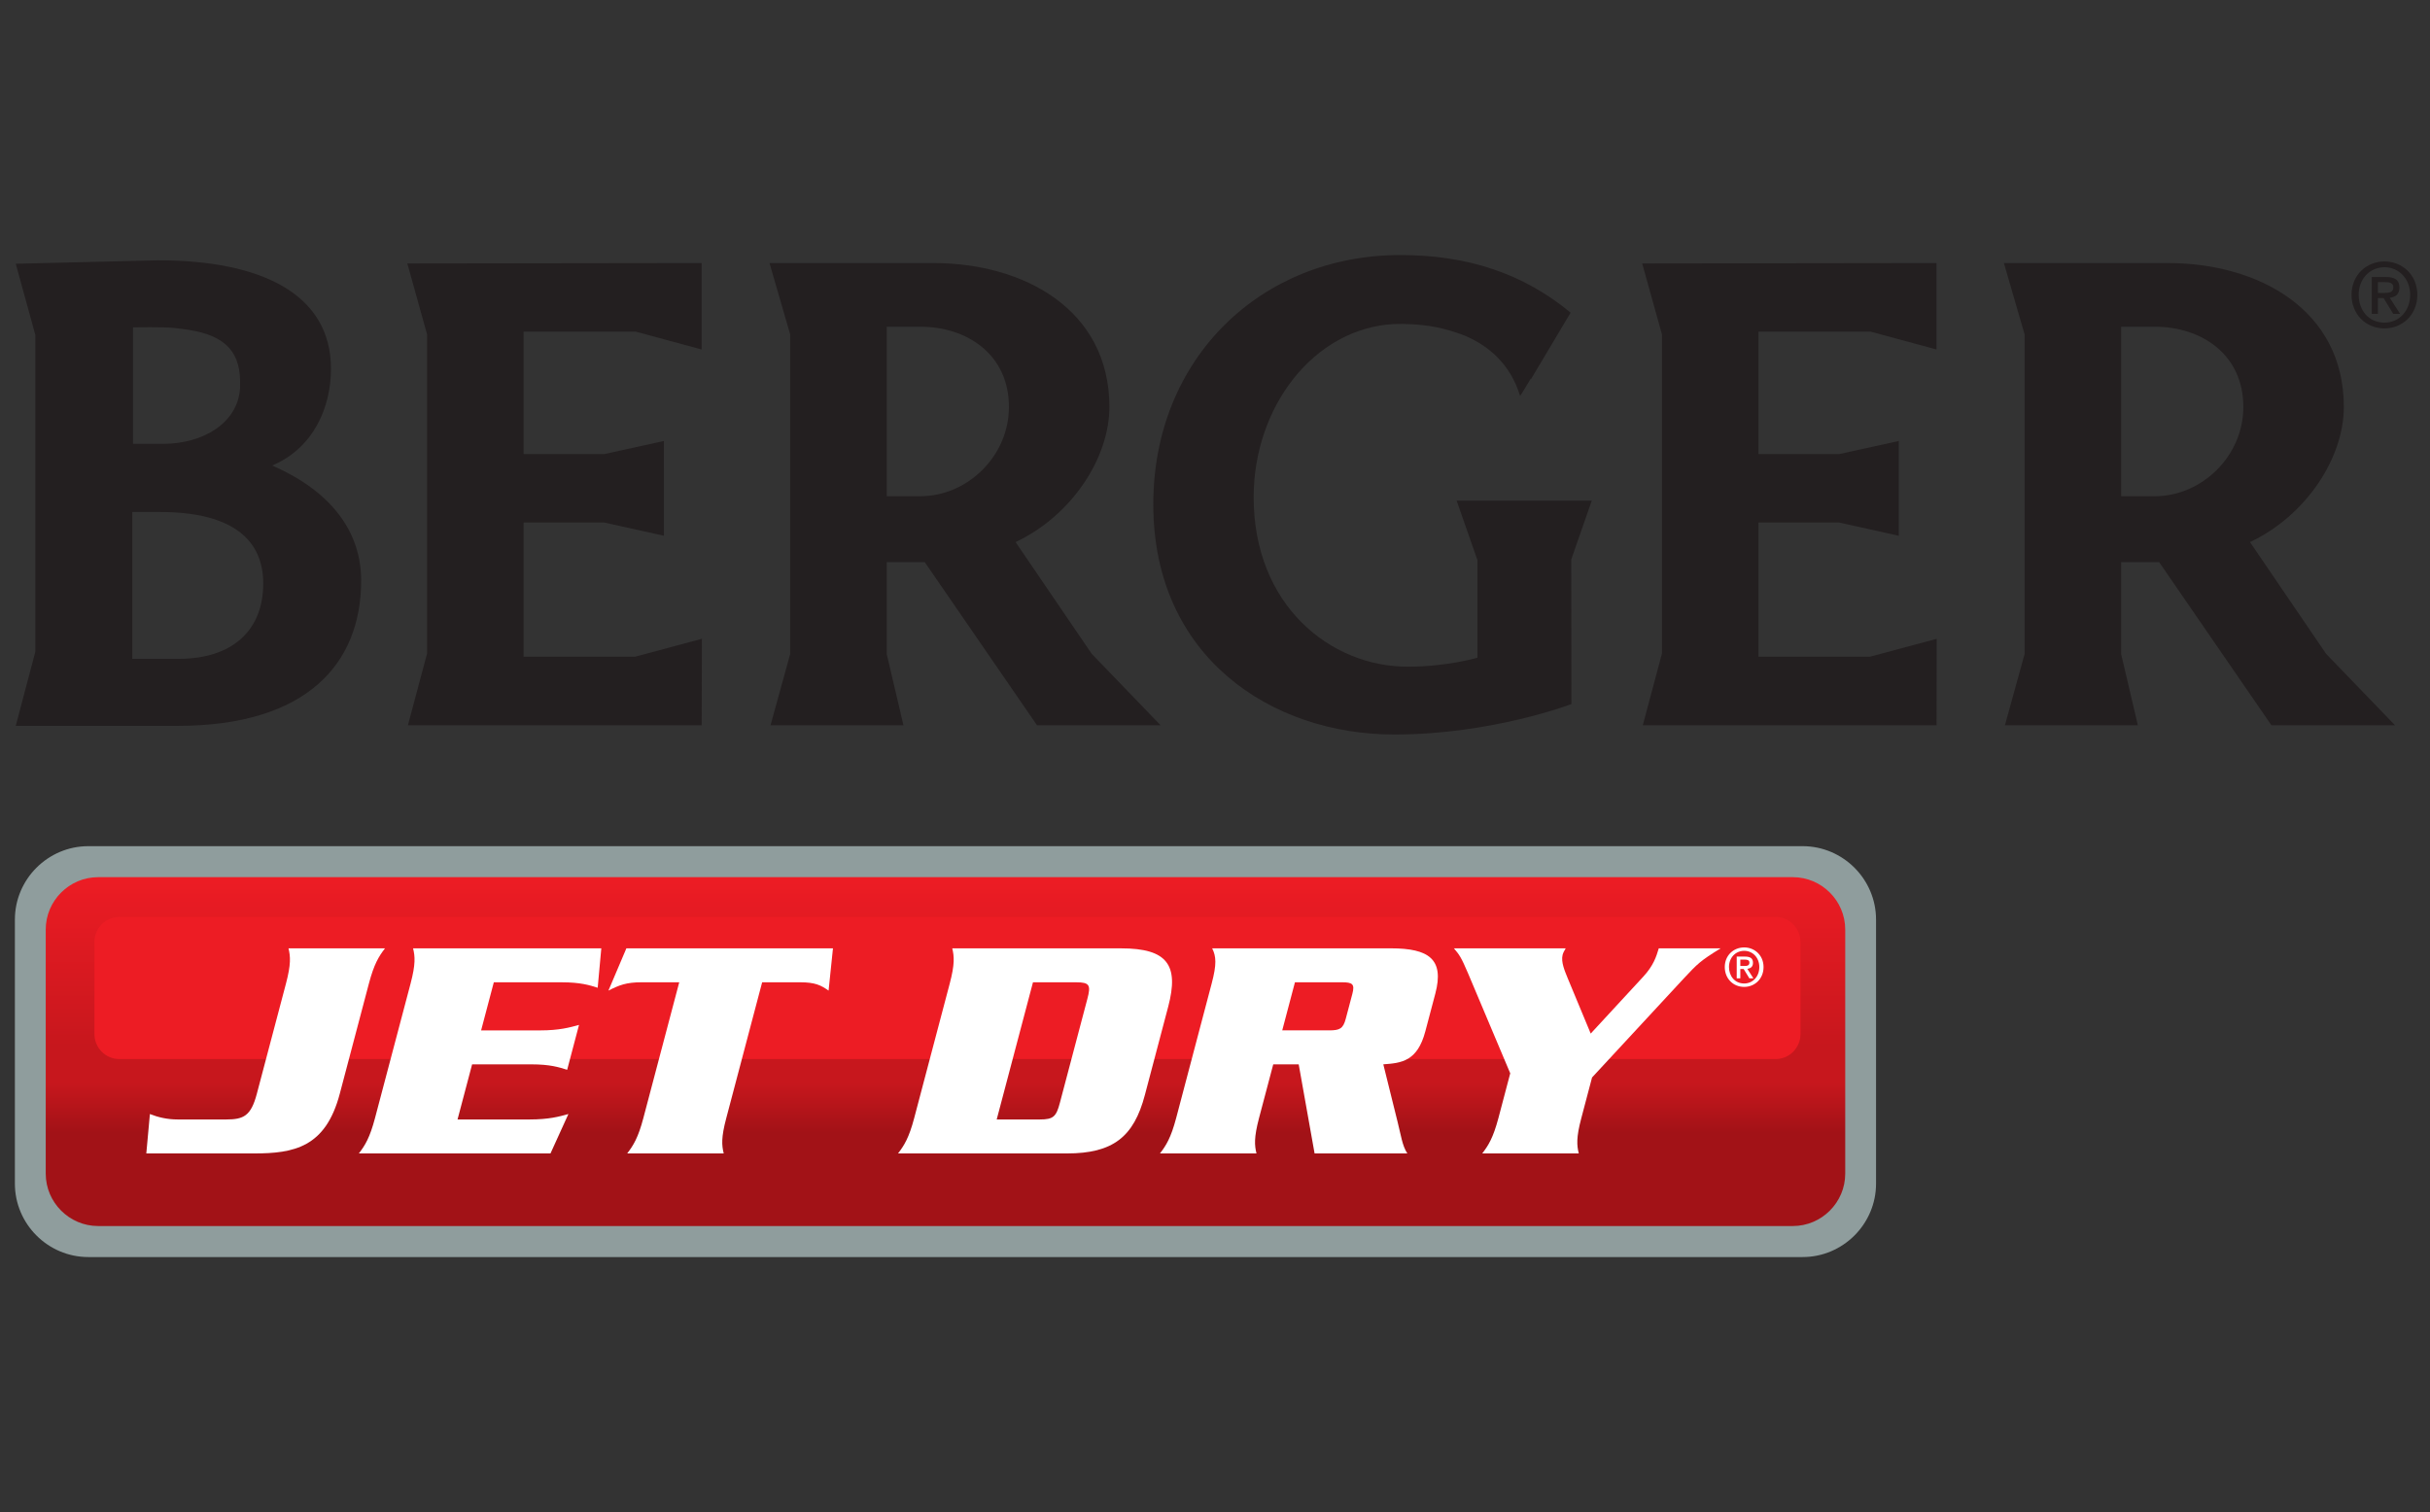
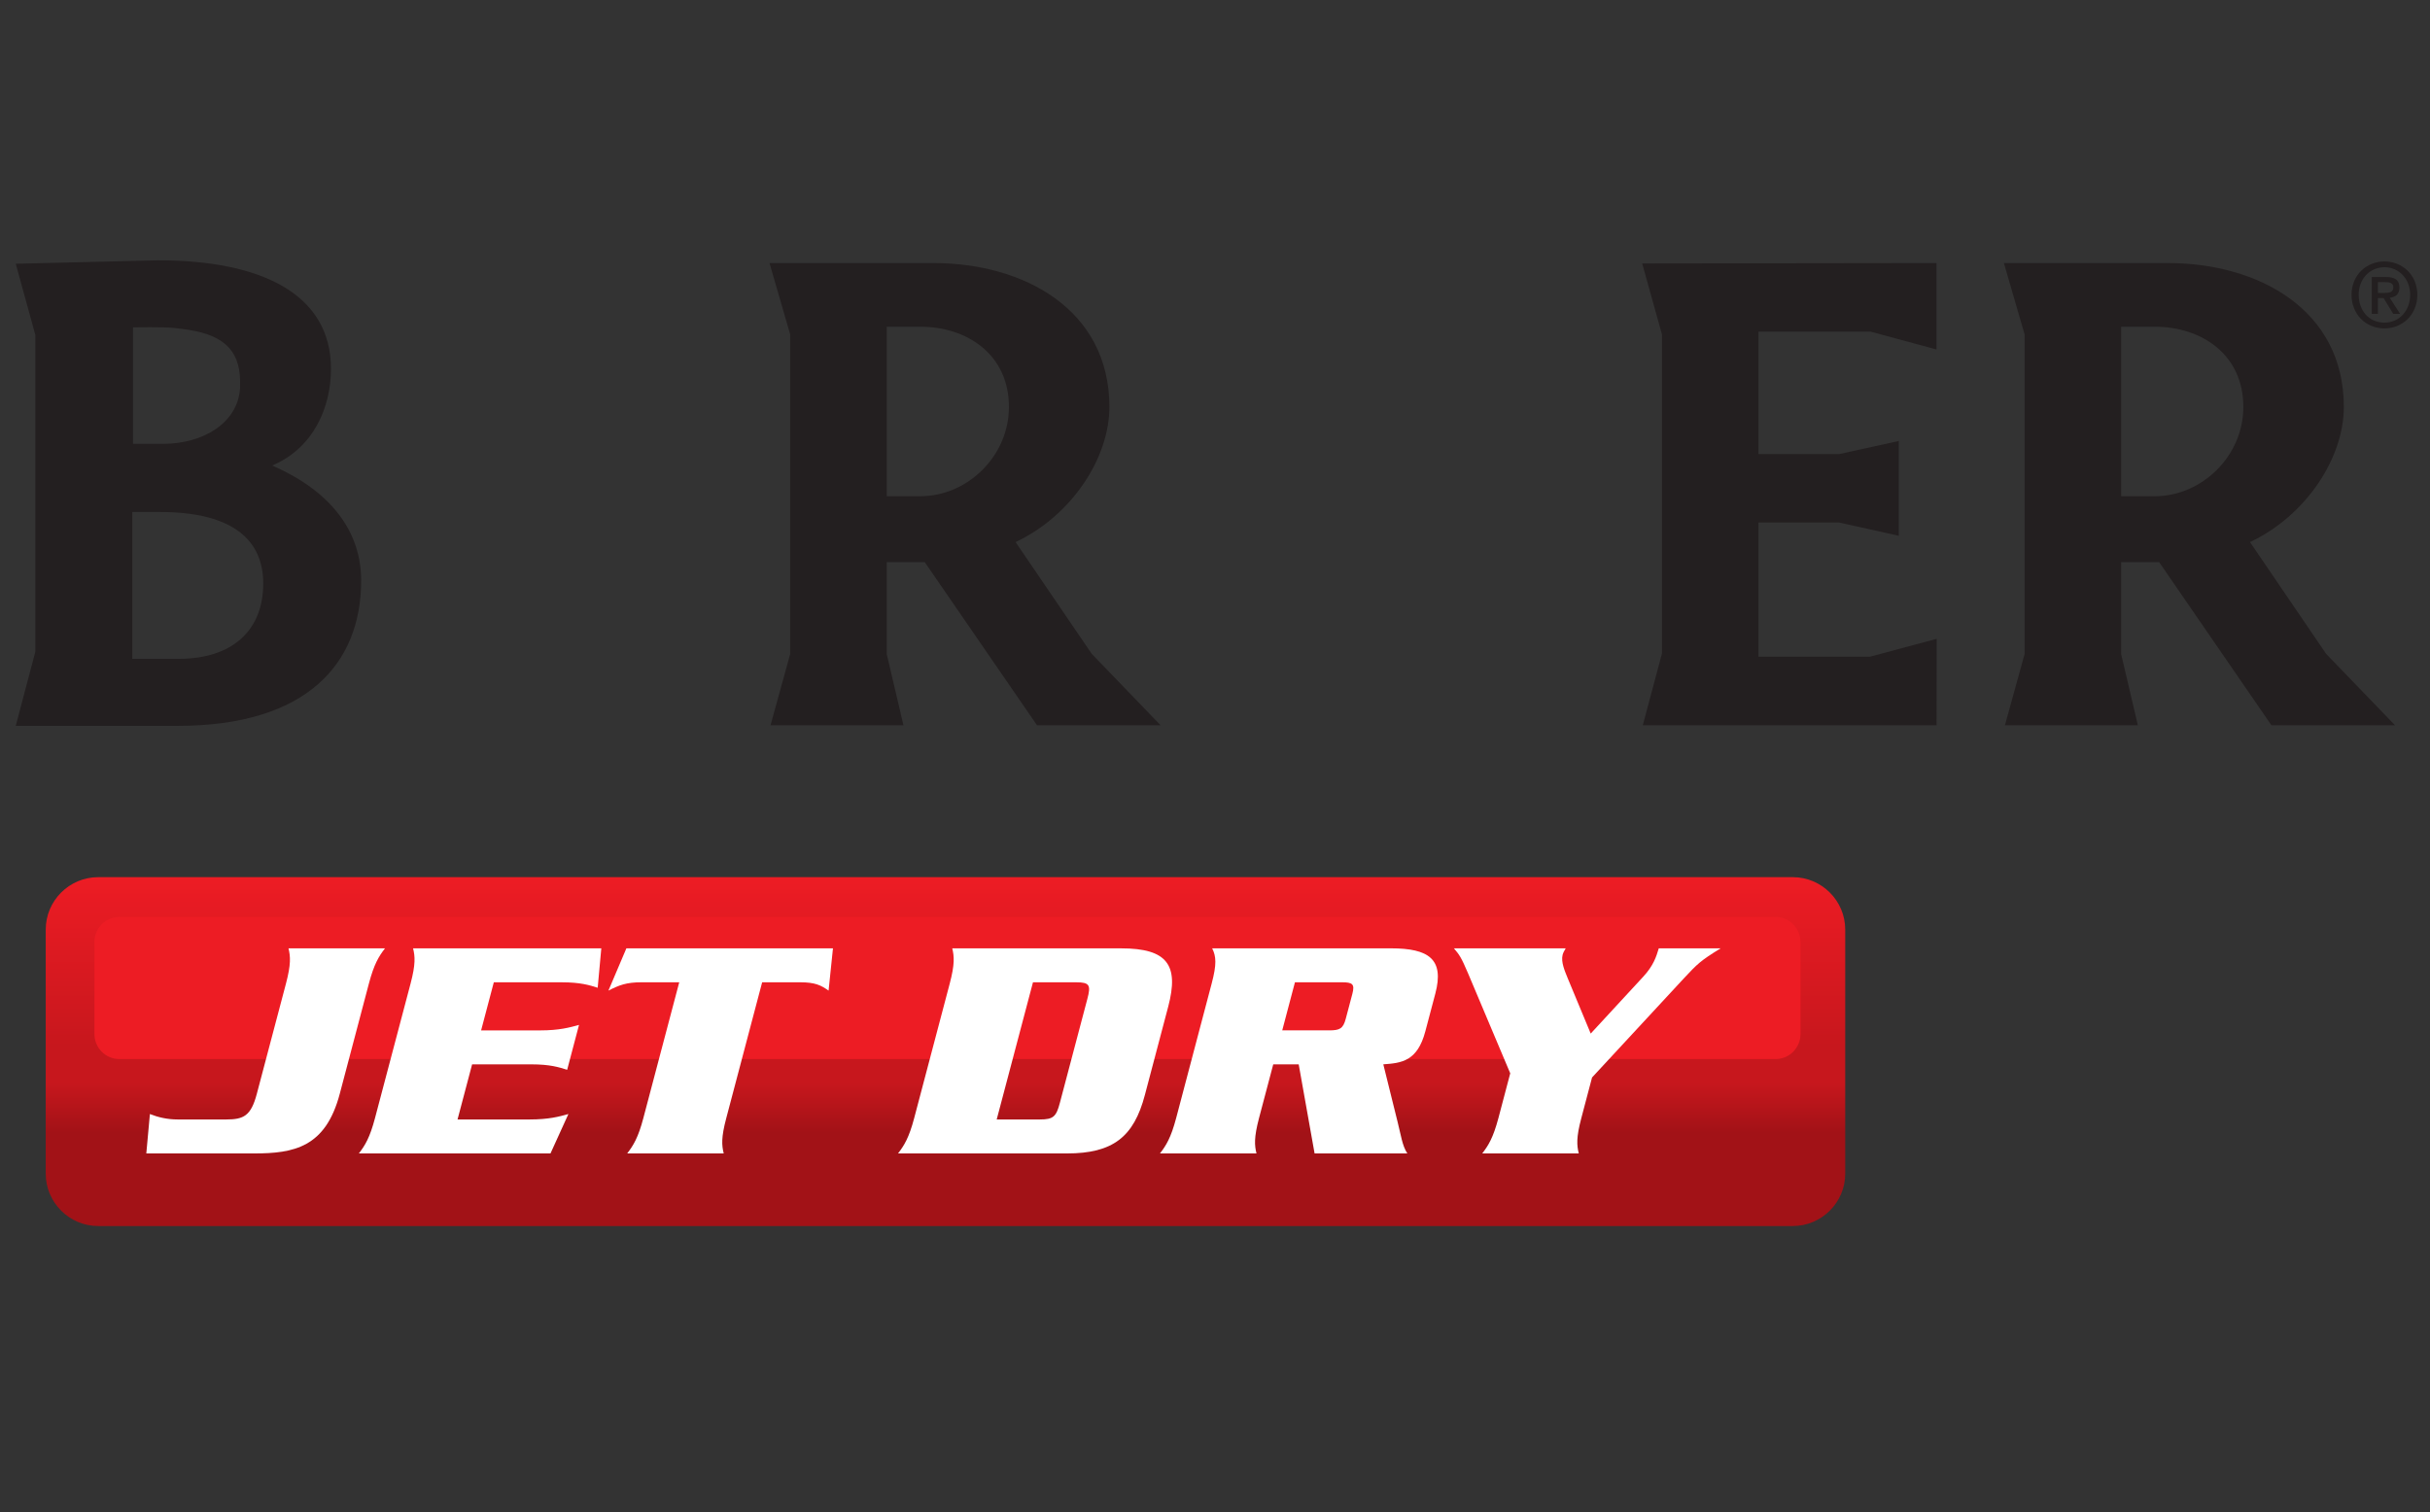
<svg xmlns="http://www.w3.org/2000/svg" version="1.1" width="241" height="150" viewBox="0 0 241 150" xml:space="preserve">
  <rect x="0" y="0" width="241" height="150" fill="#333333" stroke="none" />
  <desc>Created with Fabric.js 4.2.0</desc>
  <defs>
</defs>
-   <rect x="0" y="0" width="100%" height="100%" fill="transparent" />
  <g transform="matrix(1 0 0 1 120.5 75)" id="5f3ae041-81ad-4fed-83e7-5951c0ce225c">
    <rect style="stroke: none; stroke-width: 1; stroke-dasharray: none; stroke-linecap: butt; stroke-dashoffset: 0; stroke-linejoin: miter; stroke-miterlimit: 4; fill: rgb(255,255,255); fill-rule: nonzero; opacity: 1; visibility: hidden;" vector-effect="non-scaling-stroke" x="-120.5" y="-75" rx="0" ry="0" width="241" height="150" />
  </g>
  <g transform="matrix(Infinity NaN NaN Infinity 0 0)" id="418ebebd-42f2-44cd-bdde-3c609b5667ab">
</g>
  <g transform="matrix(0.51 0 0 0.51 120.5 75)">
    <g style="" vector-effect="non-scaling-stroke">
      <g transform="matrix(1.33 0 0 -1.33 -128.43 -50.93)" id="path12">
-         <path style="stroke: none; stroke-width: 1; stroke-dasharray: none; stroke-linecap: butt; stroke-dashoffset: 0; stroke-linejoin: miter; stroke-miterlimit: 4; fill: rgb(35,31,32); fill-rule: nonzero; opacity: 1;" vector-effect="non-scaling-stroke" transform=" translate(-18.64, 23.36)" d="M 0 0 L -2.888 10.386 L 40.142 10.445 L 40.142 -2.196 L 30.493 0.416 L 14.11 0.416 L 14.11 -17.487 L 25.944 -17.487 L 34.628 -15.577 L 34.632 -29.442 L 25.884 -27.503 L 14.11 -27.503 L 14.11 -47.125 L 30.432 -47.125 L 40.178 -44.511 L 40.149 -57.159 L -2.804 -57.159 L 0 -46.659 Z" stroke-linecap="round" />
-       </g>
+         </g>
      <g transform="matrix(1.33 0 0 -1.33 111.71 -50.93)" id="path16">
        <path style="stroke: none; stroke-width: 1; stroke-dasharray: none; stroke-linecap: butt; stroke-dashoffset: 0; stroke-linejoin: miter; stroke-miterlimit: 4; fill: rgb(35,31,32); fill-rule: nonzero; opacity: 1;" vector-effect="non-scaling-stroke" transform=" translate(-18.64, 23.36)" d="M 0 0 L -2.891 10.386 L 40.143 10.445 L 40.143 -2.196 L 30.492 0.416 L 14.109 0.416 L 14.109 -17.487 L 25.945 -17.487 L 34.627 -15.577 L 34.629 -29.442 L 25.885 -27.503 L 14.109 -27.503 L 14.109 -47.125 L 30.43 -47.125 L 40.174 -44.511 L 40.148 -57.159 L -2.805 -57.159 L 0 -46.659 Z" stroke-linecap="round" />
      </g>
      <g transform="matrix(1.33 0 0 -1.33 -48.6 -50.93)" id="path28" clip-path="url(#CLIPPATH_8)">
        <clipPath id="CLIPPATH_8">
          <path transform="matrix(1 0 0 1 42.26 -35.79) translate(-196.67, -91)" id="path22" d="M 0 182 L 393.333 182 L 393.333 0 L 0 0 Z" stroke-linecap="round" />
        </clipPath>
        <path style="stroke: none; stroke-width: 1; stroke-dasharray: none; stroke-linecap: butt; stroke-dashoffset: 0; stroke-linejoin: miter; stroke-miterlimit: 4; fill: rgb(35,31,32); fill-rule: nonzero; opacity: 1;" vector-effect="non-scaling-stroke" transform=" translate(-6.54, -0.3)" d="M 0 0 C 6.856 0 12.952 5.844 12.952 13.06 C 12.952 20.721 6.856 24.791 0 24.791 L -4.914 24.791 L -4.914 0 Z M 17.062 -33.502 L 0.642 -9.637 L -4.914 -9.637 L -4.914 -23.088 L -2.469 -33.502 L -21.91 -33.502 L -19.03 -23.064 L -19.03 23.657 L -22.058 34.103 L 1.95 34.103 C 15.003 34.103 27.641 27.394 27.641 13.06 C 27.641 5.562 22.087 -2.862 13.923 -6.705 L 25.056 -23.049 L 35.13 -33.502 Z" stroke-linecap="round" />
      </g>
      <g transform="matrix(1.33 0 0 -1.33 191.44 -50.93)" id="path32" clip-path="url(#CLIPPATH_9)">
        <clipPath id="CLIPPATH_9">
          <path transform="matrix(1 0 0 1 -137.77 -35.79) translate(-196.67, -91)" id="path22" d="M 0 182 L 393.333 182 L 393.333 0 L 0 0 Z" stroke-linecap="round" />
        </clipPath>
        <path style="stroke: none; stroke-width: 1; stroke-dasharray: none; stroke-linecap: butt; stroke-dashoffset: 0; stroke-linejoin: miter; stroke-miterlimit: 4; fill: rgb(35,31,32); fill-rule: nonzero; opacity: 1;" vector-effect="non-scaling-stroke" transform=" translate(-6.53, -0.3)" d="M 0 0 C 6.855 0 12.947 5.844 12.947 13.06 C 12.947 20.721 6.855 24.791 0 24.791 L -4.918 24.791 L -4.918 0 Z M 17.057 -33.502 L 0.637 -9.637 L -4.918 -9.637 L -4.918 -23.088 L -2.473 -33.502 L -21.914 -33.502 L -19.031 -23.064 L -19.031 23.657 L -22.062 34.103 L 1.947 34.103 C 15.002 34.103 27.641 27.394 27.641 13.06 C 27.641 5.562 22.086 -2.862 13.92 -6.705 L 25.051 -23.049 L 35.129 -33.502 z" stroke-linecap="round" />
      </g>
      <g transform="matrix(1.33 0 0 -1.33 227.42 -89.69)" id="path36" clip-path="url(#CLIPPATH_10)">
        <clipPath id="CLIPPATH_10">
          <path transform="matrix(1 0 0 1 -164.76 -64.85) translate(-196.67, -91)" id="path22" d="M 0 182 L 393.333 182 L 393.333 0 L 0 0 Z" stroke-linecap="round" />
        </clipPath>
        <path style="stroke: none; stroke-width: 1; stroke-dasharray: none; stroke-linecap: butt; stroke-dashoffset: 0; stroke-linejoin: miter; stroke-miterlimit: 4; fill: rgb(35,31,32); fill-rule: nonzero; opacity: 1;" vector-effect="non-scaling-stroke" transform=" translate(0.04, 0.29)" d="M 0 0 C 0.662 0 1.256 0.083 1.256 0.851 C 1.256 1.514 0.594 1.579 0.07 1.579 L -1 1.579 L -1 0 Z M -1 -3.061 L -1.895 -3.061 L -1.895 2.331 L 0.16 2.331 C 1.48 2.331 2.145 1.901 2.145 0.787 C 2.145 -0.22 1.541 -0.604 0.738 -0.713 L 2.246 -3.061 L 1.242 -3.061 L -0.166 -0.753 L -1 -0.753 Z M -0.033 3.76 C -2.15 3.76 -3.809 2.094 -3.809 -0.268 C -3.809 -2.523 -2.363 -4.343 -0.033 -4.343 C 2.051 -4.343 3.715 -2.676 3.715 -0.268 C 3.715 2.094 2.051 3.76 -0.033 3.76 M -0.033 -5.187 C -2.852 -5.187 -4.854 -3.054 -4.854 -0.268 C -4.854 2.667 -2.629 4.606 -0.033 4.606 C 2.527 4.606 4.766 2.667 4.766 -0.268 C 4.766 -3.246 2.527 -5.187 -0.033 -5.187" stroke-linecap="round" />
      </g>
      <g transform="matrix(1.33 0 0 -1.33 -199.63 -51.14)" id="path40" clip-path="url(#CLIPPATH_11)">
        <clipPath id="CLIPPATH_11">
          <path transform="matrix(1 0 0 1 155.53 -35.94) translate(-196.67, -91)" id="path22" d="M 0 182 L 393.333 182 L 393.333 0 L 0 0 Z" stroke-linecap="round" />
        </clipPath>
        <path style="stroke: none; stroke-width: 1; stroke-dasharray: none; stroke-linecap: butt; stroke-dashoffset: 0; stroke-linejoin: miter; stroke-miterlimit: 4; fill: rgb(35,31,32); fill-rule: nonzero; opacity: 1;" vector-effect="non-scaling-stroke" transform=" translate(-1.46, -24.24)" d="M 0 0 L -6.749 0 L -6.749 21.479 L -2.741 21.479 C 8.27 21.479 12.396 17.13 12.396 11.024 C 12.396 4.187 7.924 0 0 0 M -6.645 48.482 L -6.515 48.482 L -6.515 48.484 C -4.896 48.496 -3.349 48.518 -2.081 48.48 C -2.07 48.48 -2.062 48.469 -2.037 48.469 C -1.155 48.465 -0.361 48.374 0.483 48.257 C 6.249 47.578 8.948 45.433 9.013 40.646 C 9.02 40.511 9.013 39.638 9.003 39.538 C 8.658 34.477 3.591 31.446 -2.247 31.446 L -6.645 31.446 Z M 14.028 28.13 C 13.885 28.151 13.813 28.29 13.663 28.259 C 19.798 30.829 22.301 36.85 22.301 42.417 C 22.301 53.331 12.165 58.287 -2.959 58.287 L -23.788 57.784 L -20.926 47.372 L -20.926 1.04 L -23.791 -9.803 L -0.142 -9.803 C 18.695 -9.803 26.714 -0.774 26.714 11.452 C 26.714 18.626 22.304 24.433 14.028 28.13" stroke-linecap="round" />
      </g>
      <g transform="matrix(1.33 0 0 -1.33 30.63 -50.82)" id="path44" clip-path="url(#CLIPPATH_12)">
        <clipPath id="CLIPPATH_12">
          <path transform="matrix(1 0 0 1 -17.16 -35.7) translate(-196.67, -91)" id="path22" d="M 0 182 L 393.333 182 L 393.333 0 L 0 0 Z" stroke-linecap="round" />
        </clipPath>
-         <path style="stroke: none; stroke-width: 1; stroke-dasharray: none; stroke-linecap: butt; stroke-dashoffset: 0; stroke-linejoin: miter; stroke-miterlimit: 4; fill: rgb(35,31,32); fill-rule: nonzero; opacity: 1;" vector-effect="non-scaling-stroke" transform=" translate(32.06, -0.86)" d="M 0 0 L -19.758 0 L -16.719 -8.706 L -16.719 -22.973 C -16.719 -22.973 -21.145 -24.287 -26.916 -24.287 C -38.227 -24.287 -49.438 -15.302 -49.438 0.499 C -49.438 13.655 -40.711 25.156 -28.973 25.827 C -27.41 25.882 -25.18 25.829 -22.779 25.376 C -21.387 25.093 -20 24.685 -18.617 24.148 C -15.148 22.691 -11.934 20.048 -10.477 15.308 C -10.467 15.286 -9.816 16.354 -8.918 17.841 C -8.9 17.829 -8.887 17.815 -8.869 17.8 L -3.094 27.493 C -10.074 33.27 -18.223 35.918 -28.004 35.918 C -48.34 35.918 -64.112 20.829 -64.112 -0.538 C -64.112 -22.864 -46.848 -34.206 -28.879 -34.206 C -14.615 -34.206 -2.98 -29.755 -2.98 -29.755 L -3.002 -8.605 z" stroke-linecap="round" />
      </g>
      <g transform="matrix(1.33 0 0 -1.33 -52.41 57.5)" id="path48" clip-path="url(#CLIPPATH_13)">
        <clipPath id="CLIPPATH_13">
-           <path transform="matrix(1 0 0 1 45.12 45.54) translate(-196.67, -91)" id="path22" d="M 0 182 L 393.333 182 L 393.333 0 L 0 0 Z" stroke-linecap="round" />
-         </clipPath>
+           </clipPath>
        <path style="stroke: none; stroke-width: 1; stroke-dasharray: none; stroke-linecap: butt; stroke-dashoffset: 0; stroke-linejoin: miter; stroke-miterlimit: 4; fill: rgb(143,157,157); fill-rule: evenodd; opacity: 1;" vector-effect="non-scaling-stroke" transform=" translate(136.06, -19.31)" d="M 0 0 C 0 -5.906 -4.832 -10.738 -10.738 -10.738 L -261.389 -10.738 C -267.295 -10.738 -272.127 -5.906 -272.127 0 L -272.127 38.619 C -272.127 44.525 -267.295 49.357 -261.389 49.357 L -10.738 49.357 C -4.832 49.357 0 44.525 0 38.619 Z" stroke-linecap="round" />
      </g>
      <g transform="matrix(1.33 0 0 -1.33 -52.41 57.5)" id="path76">
        <linearGradient id="SVGID_linearGradient74_7" gradientUnits="userSpaceOnUse" gradientTransform="matrix(0 -51.02 -51.02 0 151.55 70.97)" x1="0" y1="0" x2="1" y2="0">
          <stop offset="0%" style="stop-color:rgb(237,28,36);stop-opacity: 1" />
          <stop offset="48.441%" style="stop-color:rgb(199,23,29);stop-opacity: 1" />
          <stop offset="59.015%" style="stop-color:rgb(199,23,29);stop-opacity: 1" />
          <stop offset="73.288%" style="stop-color:rgb(162,18,23);stop-opacity: 1" />
          <stop offset="76.348%" style="stop-color:rgb(162,18,23);stop-opacity: 1" />
          <stop offset="100%" style="stop-color:rgb(162,18,23);stop-opacity: 1" />
        </linearGradient>
        <path style="stroke: none; stroke-width: 1; stroke-dasharray: none; stroke-linecap: butt; stroke-dashoffset: 0; stroke-linejoin: miter; stroke-miterlimit: 4; fill: url(#SVGID_linearGradient74_7); fill-rule: nonzero; opacity: 1;" vector-effect="non-scaling-stroke" transform=" translate(-151.55, -45.46)" d="M 27.656 70.973 C 23.441 70.973 19.993 67.524 19.993 63.311 L 19.993 63.311 L 19.993 27.611 C 19.993 23.397 23.441 19.949 27.656 19.949 L 27.656 19.949 L 275.443 19.949 C 279.657 19.949 283.105 23.397 283.105 27.611 L 283.105 27.611 L 283.105 63.311 C 283.105 67.524 279.657 70.973 275.443 70.973 L 275.443 70.973 z" stroke-linecap="round" />
      </g>
      <g transform="matrix(1.33 0 0 -1.33 -52.02 45.13)" id="path88" clip-path="url(#CLIPPATH_14)">
        <clipPath id="CLIPPATH_14">
          <path transform="matrix(1 0 0 1 44.82 36.26) translate(-196.67, -91)" id="path82" d="M 0 182 L 393.333 182 L 393.333 0 L 0 0 Z" stroke-linecap="round" />
        </clipPath>
        <path style="stroke: none; stroke-width: 1; stroke-dasharray: none; stroke-linecap: butt; stroke-dashoffset: 0; stroke-linejoin: miter; stroke-miterlimit: 4; fill: rgb(237,28,36); fill-rule: nonzero; opacity: 1;" vector-effect="non-scaling-stroke" transform=" translate(124.72, -6.73)" d="M 0 0 C 0 -2.02 -1.633 -3.662 -3.646 -3.662 L -245.802 -3.662 C -247.817 -3.662 -249.449 -2.02 -249.449 0 L -249.449 13.467 C -249.449 15.482 -247.817 17.127 -245.802 17.127 L -3.646 17.127 C -1.633 17.127 0 15.482 0 13.467 Z" stroke-linecap="round" />
      </g>
      <g transform="matrix(1.33 0 0 -1.33 -184.61 57.36)" id="path92" clip-path="url(#CLIPPATH_15)">
        <clipPath id="CLIPPATH_15">
          <path transform="matrix(1 0 0 1 144.27 45.43) translate(-196.67, -91)" id="path82" d="M 0 182 L 393.333 182 L 393.333 0 L 0 0 Z" stroke-linecap="round" />
        </clipPath>
        <path style="stroke: none; stroke-width: 1; stroke-dasharray: none; stroke-linecap: butt; stroke-dashoffset: 0; stroke-linejoin: miter; stroke-miterlimit: 4; fill: rgb(255,255,255); fill-rule: nonzero; opacity: 1;" vector-effect="non-scaling-stroke" transform=" translate(-5.76, -10.03)" d="M 0 0 C 2.535 0 3.61 0.516 4.466 3.75 L 8.728 19.875 C 9.482 22.727 9.383 23.855 9.096 25.027 L 23.207 25.027 C 22.299 23.855 21.606 22.727 20.852 19.875 L 16.591 3.75 C 14.523 -4.074 9.917 -4.969 4.054 -4.969 L -11.693 -4.969 L -11.168 0.795 C -9.995 0.328 -8.646 0 -7.105 0 Z" stroke-linecap="round" />
      </g>
      <g transform="matrix(1.33 0 0 -1.33 -142.92 57.36)" id="path96" clip-path="url(#CLIPPATH_16)">
        <clipPath id="CLIPPATH_16">
          <path transform="matrix(1 0 0 1 113 45.43) translate(-196.67, -91)" id="path82" d="M 0 182 L 393.333 182 L 393.333 0 L 0 0 Z" stroke-linecap="round" />
        </clipPath>
        <path style="stroke: none; stroke-width: 1; stroke-dasharray: none; stroke-linecap: butt; stroke-dashoffset: 0; stroke-linejoin: miter; stroke-miterlimit: 4; fill: rgb(255,255,255); fill-rule: nonzero; opacity: 1;" vector-effect="non-scaling-stroke" transform=" translate(7.24, -10.03)" d="M 0 0 C 2.832 0 4.337 0.422 5.678 0.795 L 3.057 -4.969 L -24.959 -4.969 C -24.055 -3.793 -23.359 -2.668 -22.606 0.184 L -17.4 19.875 C -16.646 22.727 -16.747 23.855 -17.033 25.027 L 10.488 25.027 L 9.959 19.262 C 8.77 19.637 7.487 20.062 4.658 20.062 L -5.229 20.062 L -7.087 13.027 L 1.554 13.027 C 4.337 13.027 5.843 13.451 7.229 13.828 L 5.496 7.264 C 4.305 7.637 3.024 8.061 0.243 8.061 L -8.402 8.061 L -10.533 0 Z" stroke-linecap="round" />
      </g>
      <g transform="matrix(1.33 0 0 -1.33 -96.13 57.36)" id="path100" clip-path="url(#CLIPPATH_17)">
        <clipPath id="CLIPPATH_17">
          <path transform="matrix(1 0 0 1 77.91 45.43) translate(-196.67, -91)" id="path82" d="M 0 182 L 393.333 182 L 393.333 0 L 0 0 Z" stroke-linecap="round" />
        </clipPath>
        <path style="stroke: none; stroke-width: 1; stroke-dasharray: none; stroke-linecap: butt; stroke-dashoffset: 0; stroke-linejoin: miter; stroke-miterlimit: 4; fill: rgb(255,255,255); fill-rule: nonzero; opacity: 1;" vector-effect="non-scaling-stroke" transform=" translate(16.42, 15)" d="M 0 0 L -0.642 -6.184 C -1.771 -5.391 -2.603 -4.965 -4.84 -4.965 L -10.354 -4.965 L -15.604 -24.844 C -16.361 -27.695 -16.263 -28.82 -15.974 -29.996 L -30.085 -29.996 C -29.181 -28.82 -28.481 -27.695 -27.729 -24.844 L -22.477 -4.965 L -27.988 -4.965 C -30.227 -4.965 -31.28 -5.391 -32.833 -6.184 L -30.206 0 Z" stroke-linecap="round" />
      </g>
      <g transform="matrix(1.33 0 0 -1.33 -34.99 57.36)" id="path104" clip-path="url(#CLIPPATH_18)">
        <clipPath id="CLIPPATH_18">
          <path transform="matrix(1 0 0 1 32.05 45.43) translate(-196.67, -91)" id="path82" d="M 0 182 L 393.333 182 L 393.333 0 L 0 0 Z" stroke-linecap="round" />
        </clipPath>
        <path style="stroke: none; stroke-width: 1; stroke-dasharray: none; stroke-linecap: butt; stroke-dashoffset: 0; stroke-linejoin: miter; stroke-miterlimit: 4; fill: rgb(255,255,255); fill-rule: nonzero; opacity: 1;" vector-effect="non-scaling-stroke" transform=" translate(-5.61, -10.03)" d="M 0 0 L 6.313 0 C 8.298 0 8.705 0.422 9.238 2.436 L 13.253 17.625 C 13.787 19.637 13.602 20.062 11.613 20.062 L 5.304 20.062 Z M -6.868 19.875 C -6.115 22.727 -6.213 23.855 -6.498 25.027 L 18.187 25.027 C 24.947 25.027 26.689 22.594 25.076 16.496 L 21.66 3.563 C 20.05 -2.531 17.021 -4.969 10.267 -4.969 L -14.426 -4.969 C -13.521 -3.793 -12.824 -2.668 -12.069 0.184 z" stroke-linecap="round" />
      </g>
      <g transform="matrix(1.33 0 0 -1.33 16.32 57.36)" id="path108" clip-path="url(#CLIPPATH_19)">
        <clipPath id="CLIPPATH_19">
          <path transform="matrix(1 0 0 1 -6.43 45.43) translate(-196.67, -91)" id="path82" d="M 0 182 L 393.333 182 L 393.333 0 L 0 0 Z" stroke-linecap="round" />
        </clipPath>
        <path style="stroke: none; stroke-width: 1; stroke-dasharray: none; stroke-linecap: butt; stroke-dashoffset: 0; stroke-linejoin: miter; stroke-miterlimit: 4; fill: rgb(255,255,255); fill-rule: nonzero; opacity: 1;" vector-effect="non-scaling-stroke" transform=" translate(-2.44, 3)" d="M 0 0 L 6.852 0 C 8.395 0 8.902 0.238 9.285 1.687 L 10.254 5.348 C 10.639 6.797 10.25 7.035 8.711 7.035 L 1.859 7.035 Z M -1.314 -4.967 L -3.398 -12.844 C -4.148 -15.695 -4.053 -16.82 -3.766 -17.996 L -17.874 -17.996 C -16.966 -16.82 -16.273 -15.695 -15.515 -12.844 L -10.318 6.848 C -9.561 9.699 -9.66 10.828 -10.246 12 L 15.887 12 C 21.451 12 23.711 10.406 22.387 5.391 L 20.924 -0.137 C 19.76 -4.549 17.416 -4.777 14.779 -4.967 L 16.871 -13.402 C 17.359 -15.322 17.547 -16.873 18.289 -17.996 L 4.73 -17.996 L 2.408 -4.967 Z" stroke-linecap="round" />
      </g>
      <g transform="matrix(1.33 0 0 -1.33 72.39 57.36)" id="path112" clip-path="url(#CLIPPATH_20)">
        <clipPath id="CLIPPATH_20">
          <path transform="matrix(1 0 0 1 -48.49 45.43) translate(-196.67, -91)" id="path82" d="M 0 182 L 393.333 182 L 393.333 0 L 0 0 Z" stroke-linecap="round" />
        </clipPath>
        <path style="stroke: none; stroke-width: 1; stroke-dasharray: none; stroke-linecap: butt; stroke-dashoffset: 0; stroke-linejoin: miter; stroke-miterlimit: 4; fill: rgb(255,255,255); fill-rule: nonzero; opacity: 1;" vector-effect="non-scaling-stroke" transform=" translate(-11.26, -3.28)" d="M 0 0 L -6.17 14.627 C -7.184 17.008 -7.441 17.342 -8.238 18.279 L 8.109 18.279 C 7.92 17.947 7.748 17.67 7.66 17.342 C 7.379 16.26 8.008 14.904 8.398 13.916 L 11.766 5.811 L 19.424 14.107 C 20.949 15.748 21.352 17.061 21.719 18.279 L 30.764 18.279 C 27.793 16.451 27.387 16.029 25.371 13.873 L 11.961 -0.609 L 10.389 -6.564 C 9.631 -9.416 9.732 -10.541 10.02 -11.717 L -4.094 -11.717 C -3.186 -10.541 -2.494 -9.416 -1.734 -6.564 z" stroke-linecap="round" />
      </g>
      <g transform="matrix(1.33 0 0 -1.33 102.9 41.07)" id="path116" clip-path="url(#CLIPPATH_21)">
        <clipPath id="CLIPPATH_21">
-           <path transform="matrix(1 0 0 1 -71.37 33.22) translate(-196.67, -91)" id="path82" d="M 0 182 L 393.333 182 L 393.333 0 L 0 0 Z" stroke-linecap="round" />
-         </clipPath>
+           </clipPath>
        <path style="stroke: none; stroke-width: 1; stroke-dasharray: none; stroke-linecap: butt; stroke-dashoffset: 0; stroke-linejoin: miter; stroke-miterlimit: 4; fill: rgb(255,255,255); fill-rule: nonzero; opacity: 1;" vector-effect="non-scaling-stroke" transform=" translate(0.03, 0.17)" d="M 0 0 C 0.391 0 0.739 0.049 0.739 0.502 C 0.739 0.893 0.349 0.931 0.041 0.931 L -0.589 0.931 L -0.589 0 Z M -0.589 -1.804 L -1.116 -1.804 L -1.116 1.374 L 0.093 1.374 C 0.873 1.374 1.262 1.121 1.262 0.465 C 1.262 -0.129 0.907 -0.354 0.436 -0.419 L 1.323 -1.804 L 0.73 -1.804 L -0.099 -0.442 L -0.589 -0.442 z M -0.021 2.217 C -1.27 2.217 -2.244 1.235 -2.244 -0.156 C -2.244 -1.487 -1.394 -2.56 -0.021 -2.56 C 1.208 -2.56 2.189 -1.577 2.189 -0.156 C 2.189 1.235 1.208 2.217 -0.021 2.217 M -0.021 -3.059 C -1.68 -3.059 -2.862 -1.801 -2.862 -0.156 C -2.862 1.572 -1.553 2.715 -0.021 2.715 C 1.49 2.715 2.807 1.572 2.807 -0.156 C 2.807 -1.912 1.49 -3.059 -0.021 -3.059" stroke-linecap="round" />
      </g>
    </g>
  </g>
</svg>